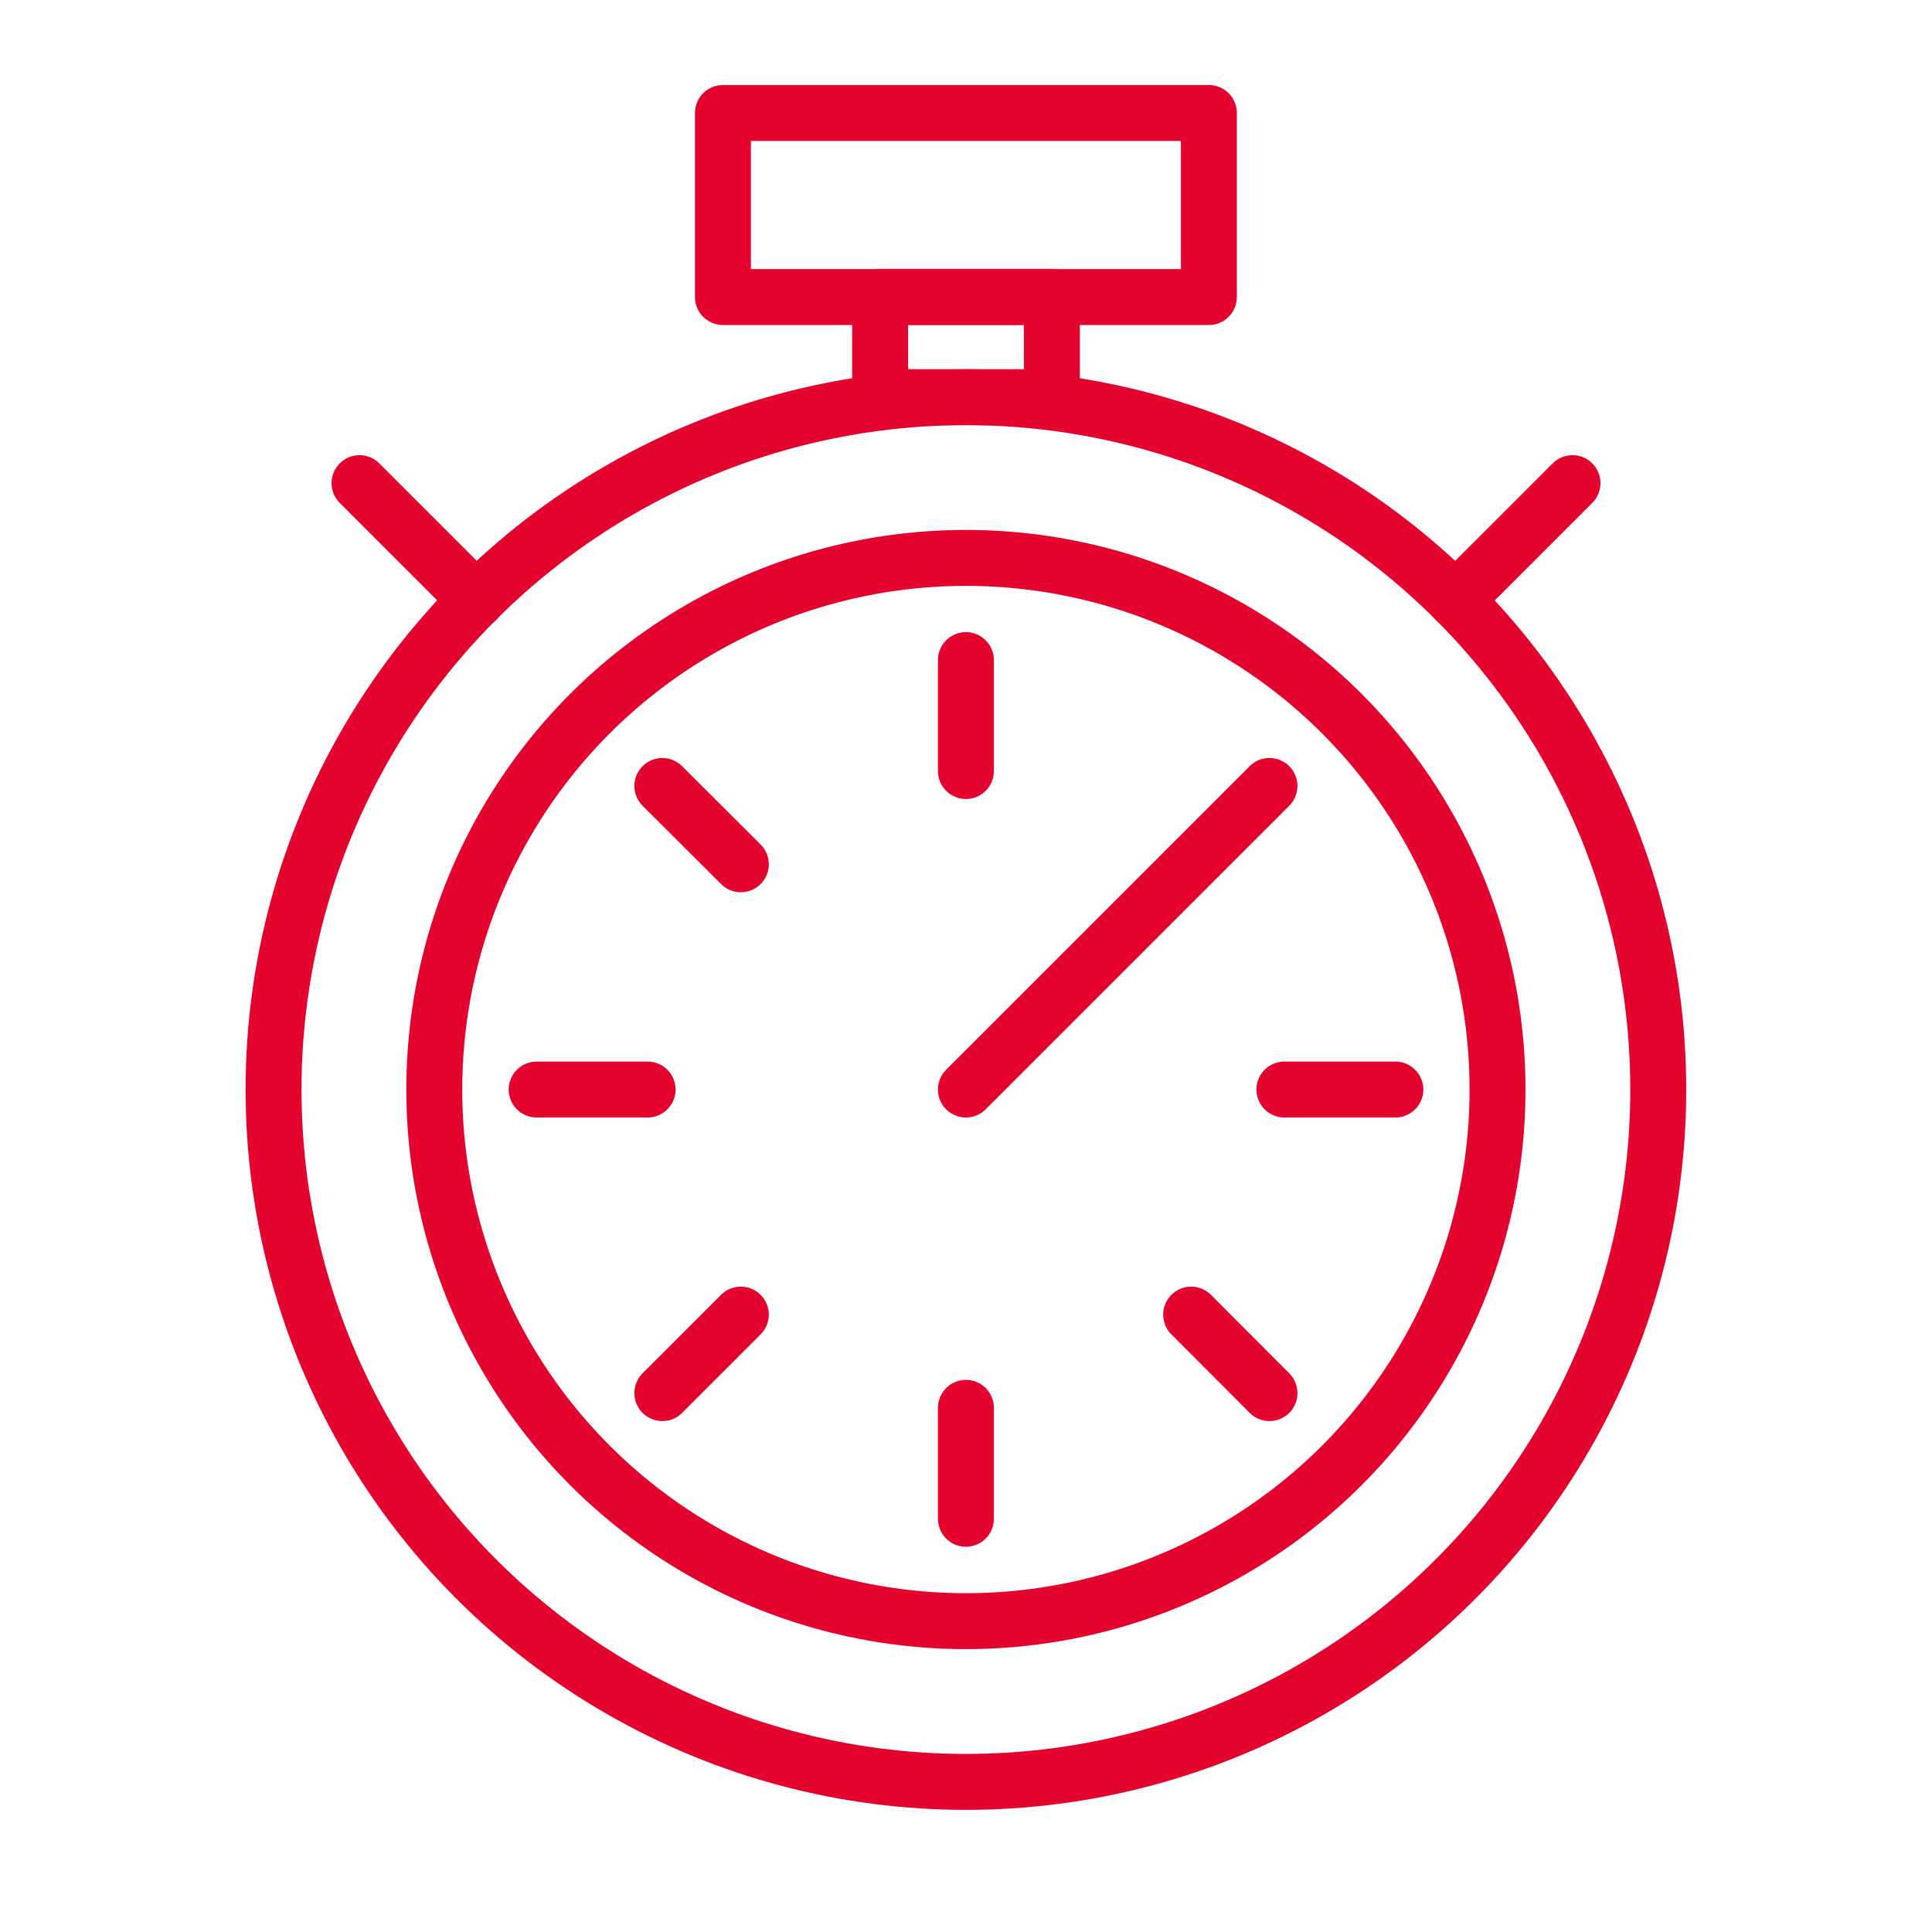
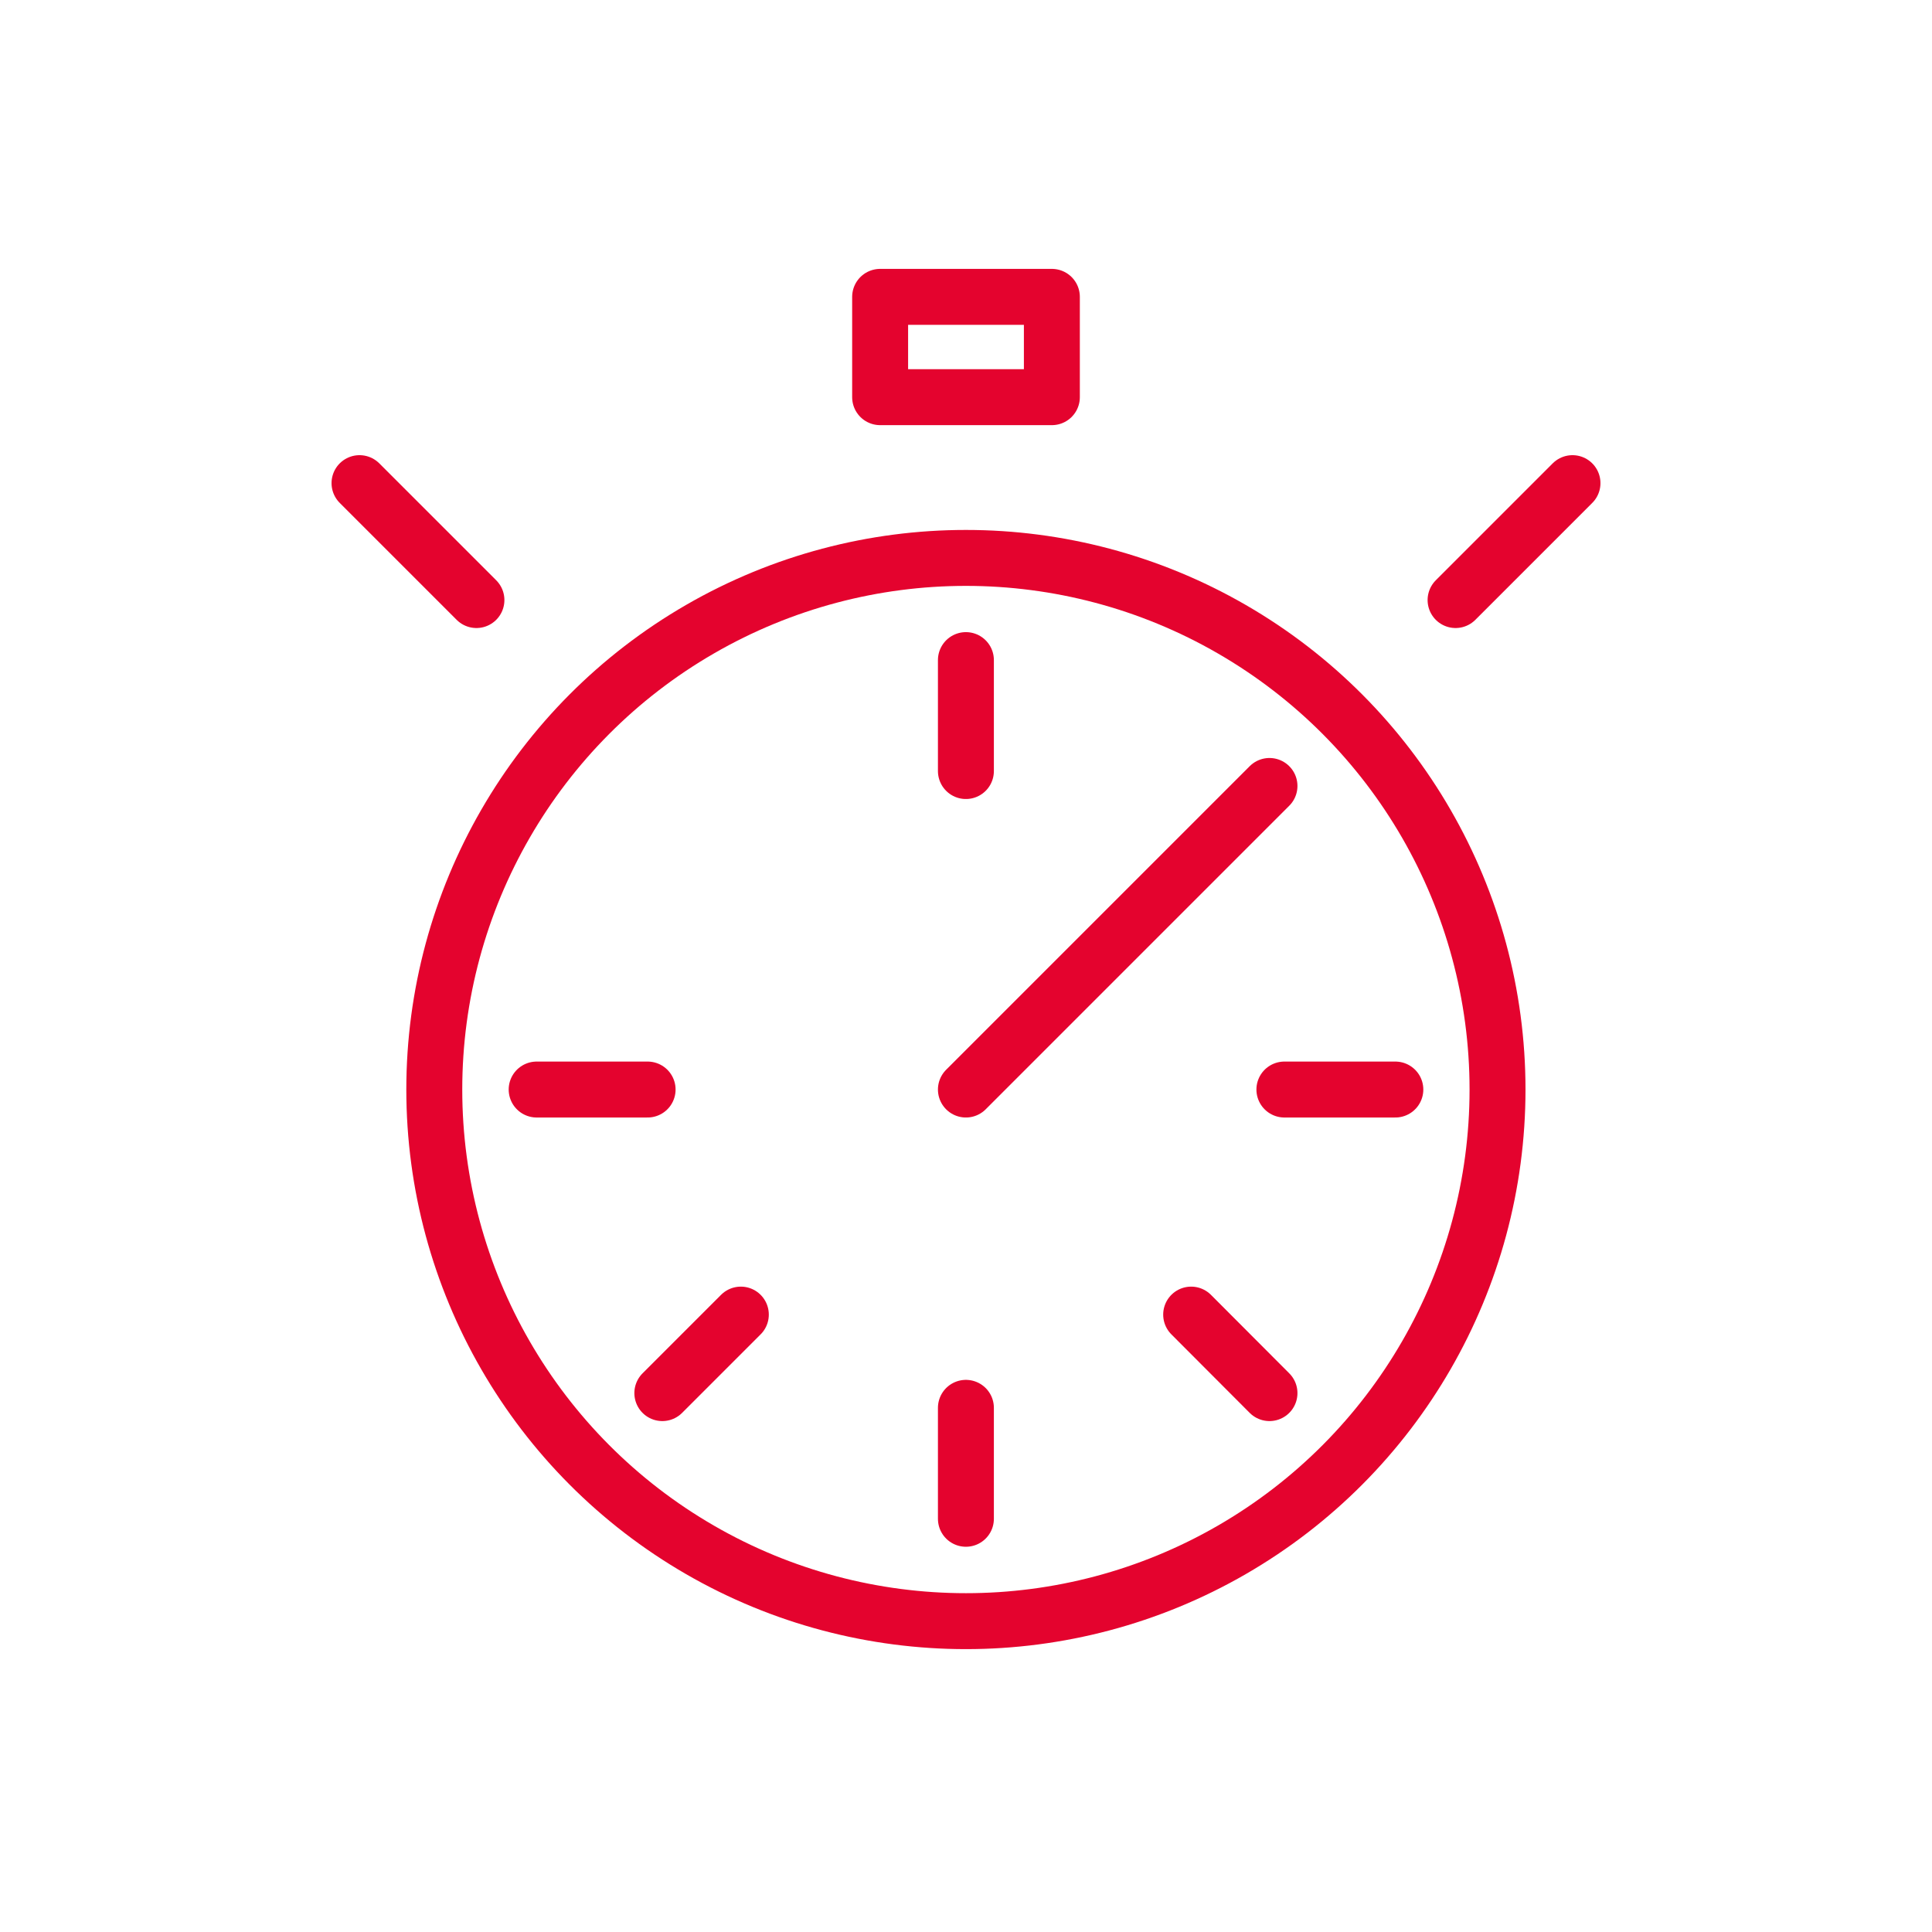
<svg xmlns="http://www.w3.org/2000/svg" id="EXPORTS" viewBox="0 0 103.61 103.61">
  <defs>
    <style>.cls-1{fill:none;stroke:#e4032e;stroke-linecap:round;stroke-linejoin:round;stroke-width:3px;}</style>
  </defs>
  <circle class="cls-1" cx="51.8" cy="58.43" r="28.51" />
-   <circle class="cls-1" cx="51.8" cy="58.43" r="37.13" />
-   <rect class="cls-1" x="38.77" y="6.06" width="26.06" height="9.87" />
  <rect class="cls-1" x="47.2" y="15.92" width="9.21" height="5.38" />
  <line class="cls-1" x1="51.8" y1="35.4" x2="51.8" y2="41.35" />
-   <line class="cls-1" x1="35.52" y1="42.15" x2="39.73" y2="46.35" />
  <line class="cls-1" x1="19.28" y1="25.91" x2="25.55" y2="32.18" />
  <line class="cls-1" x1="84.33" y1="25.91" x2="78.06" y2="32.18" />
  <line class="cls-1" x1="28.78" y1="58.43" x2="34.73" y2="58.43" />
  <line class="cls-1" x1="35.52" y1="74.71" x2="39.73" y2="70.5" />
  <line class="cls-1" x1="51.8" y1="81.45" x2="51.8" y2="75.5" />
  <line class="cls-1" x1="68.08" y1="74.71" x2="63.88" y2="70.5" />
  <line class="cls-1" x1="74.83" y1="58.43" x2="68.88" y2="58.43" />
  <line class="cls-1" x1="68.08" y1="42.15" x2="51.8" y2="58.43" />
</svg>